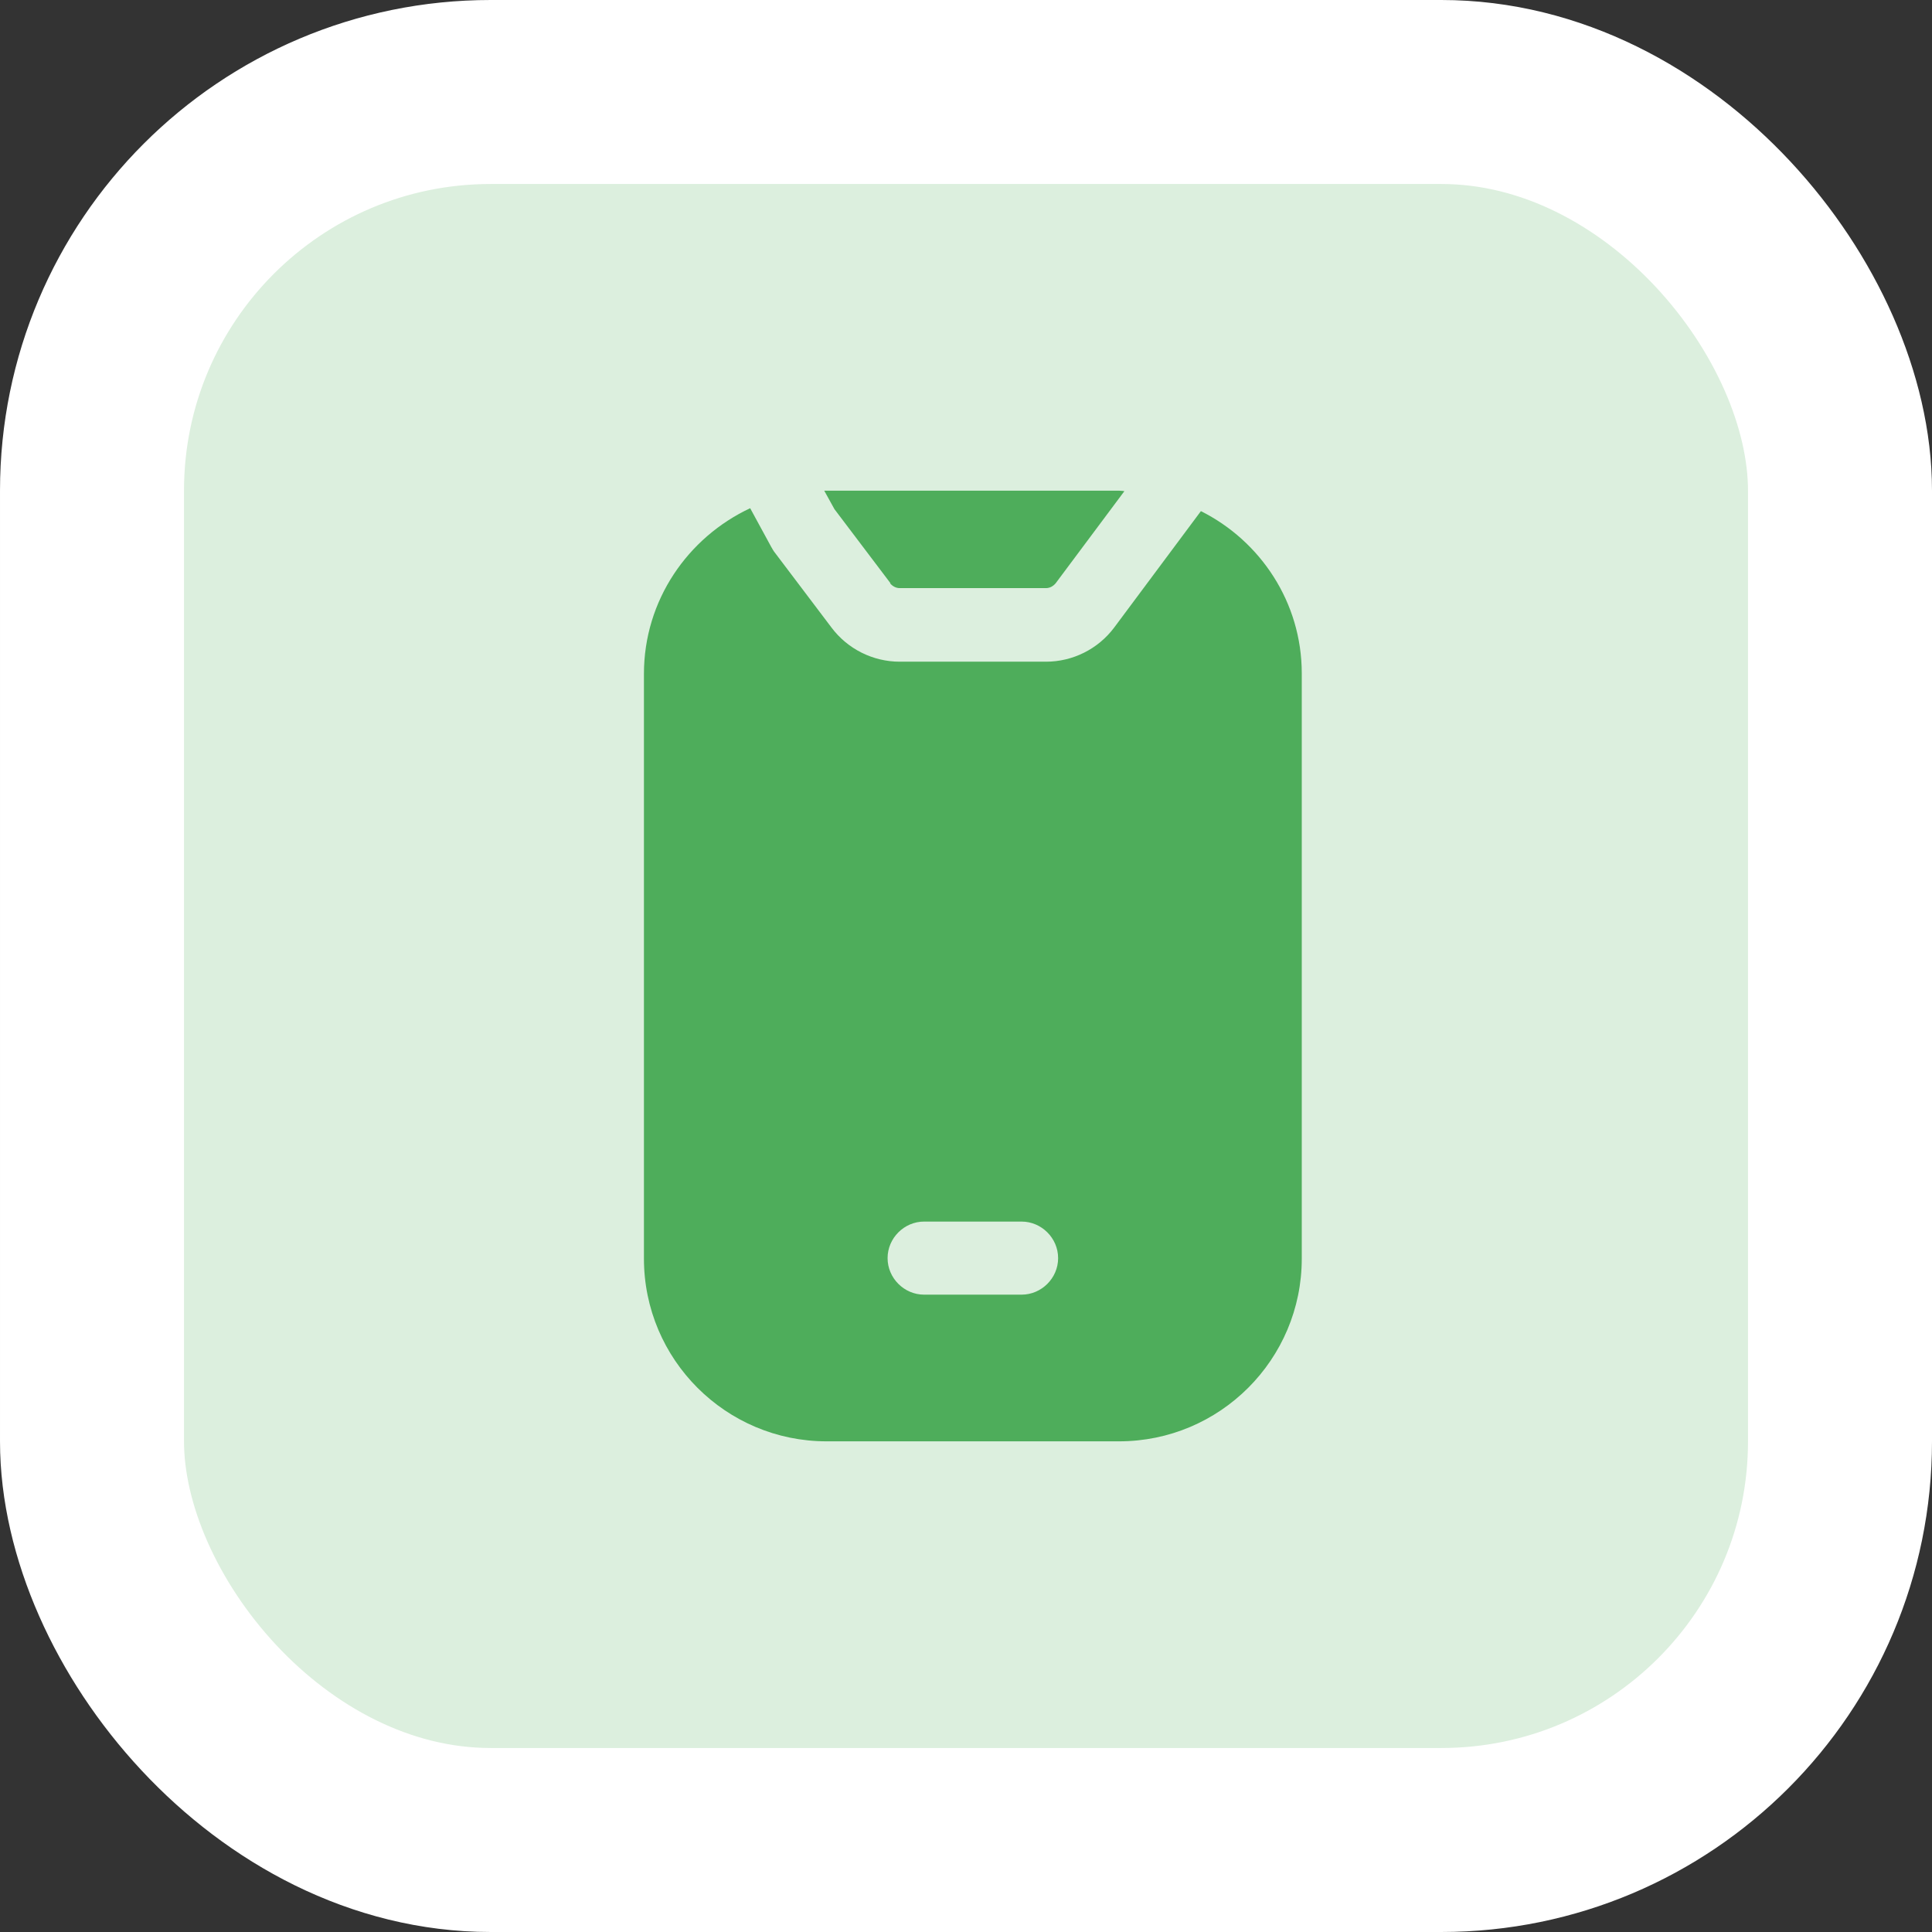
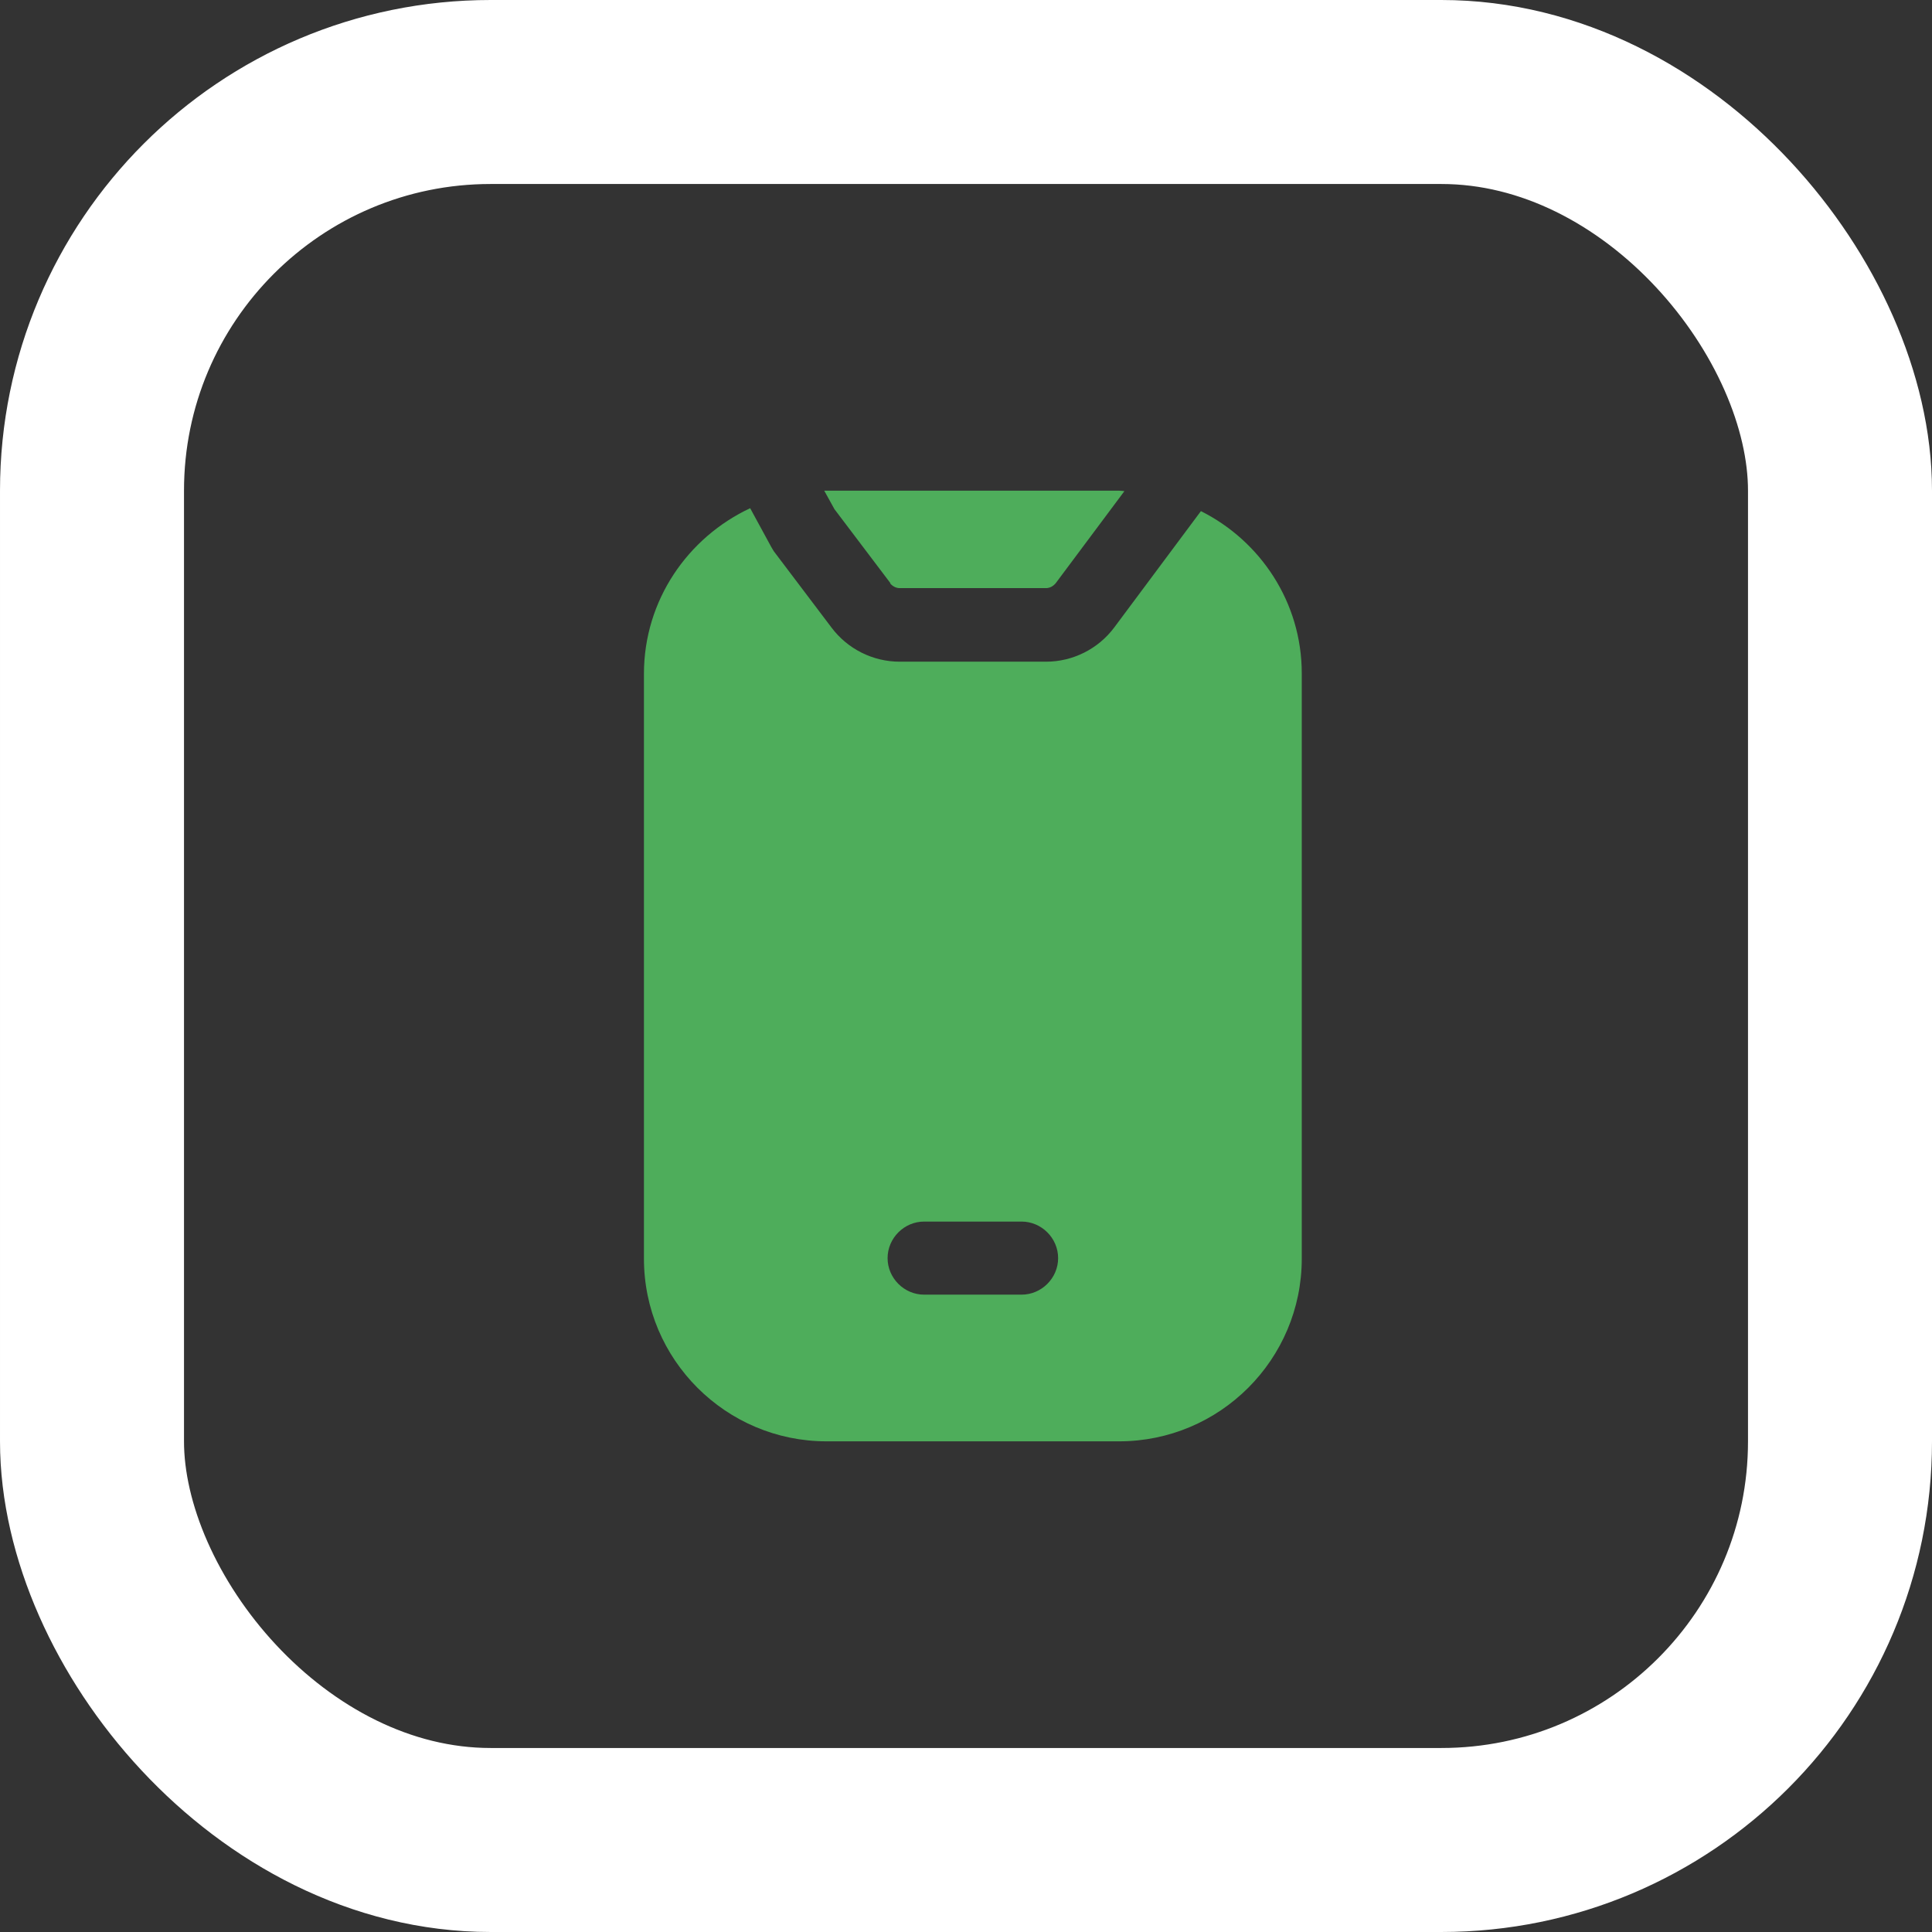
<svg xmlns="http://www.w3.org/2000/svg" width="63" height="63" viewBox="0 0 63 63" fill="none">
  <rect x="0" y="0" width="63" height="63" fill="#333333" stroke="none" />
-   <rect x="3" y="3" width="57" height="57" rx="13" fill="#DCEFDE" />
  <rect x="3" y="3" width="57" height="57" rx="13" stroke="white" stroke-width="6" />
  <path d="M39.16 16.667L36.331 20.465C35.807 21.164 34.981 21.577 34.107 21.577H29.34C28.466 21.577 27.64 21.164 27.115 20.465L25.241 17.986C25.241 17.986 25.177 17.891 25.145 17.827L24.462 16.572C22.428 17.525 20.998 19.575 20.998 21.974V41.041C20.998 44.331 23.667 47 26.956 47H36.49C39.779 47 42.449 44.331 42.449 41.041V21.959C42.449 19.639 41.098 17.637 39.16 16.667ZM33.312 42.217H30.134C29.483 42.217 28.943 41.677 28.943 41.026C28.943 40.374 29.483 39.834 30.134 39.834H33.312C33.964 39.834 34.504 40.374 34.504 41.026C34.504 41.677 33.964 42.217 33.312 42.217Z" fill="#4EAD5B" />
  <path d="M29.022 19.019C29.102 19.114 29.213 19.178 29.34 19.178H34.107C34.234 19.178 34.345 19.114 34.424 19.019L36.665 16.016C36.665 16.016 36.553 16 36.49 16H26.956C26.956 16 26.909 16 26.877 16L27.211 16.604L29.038 19.019H29.022Z" fill="#4EAD5B" />
</svg>